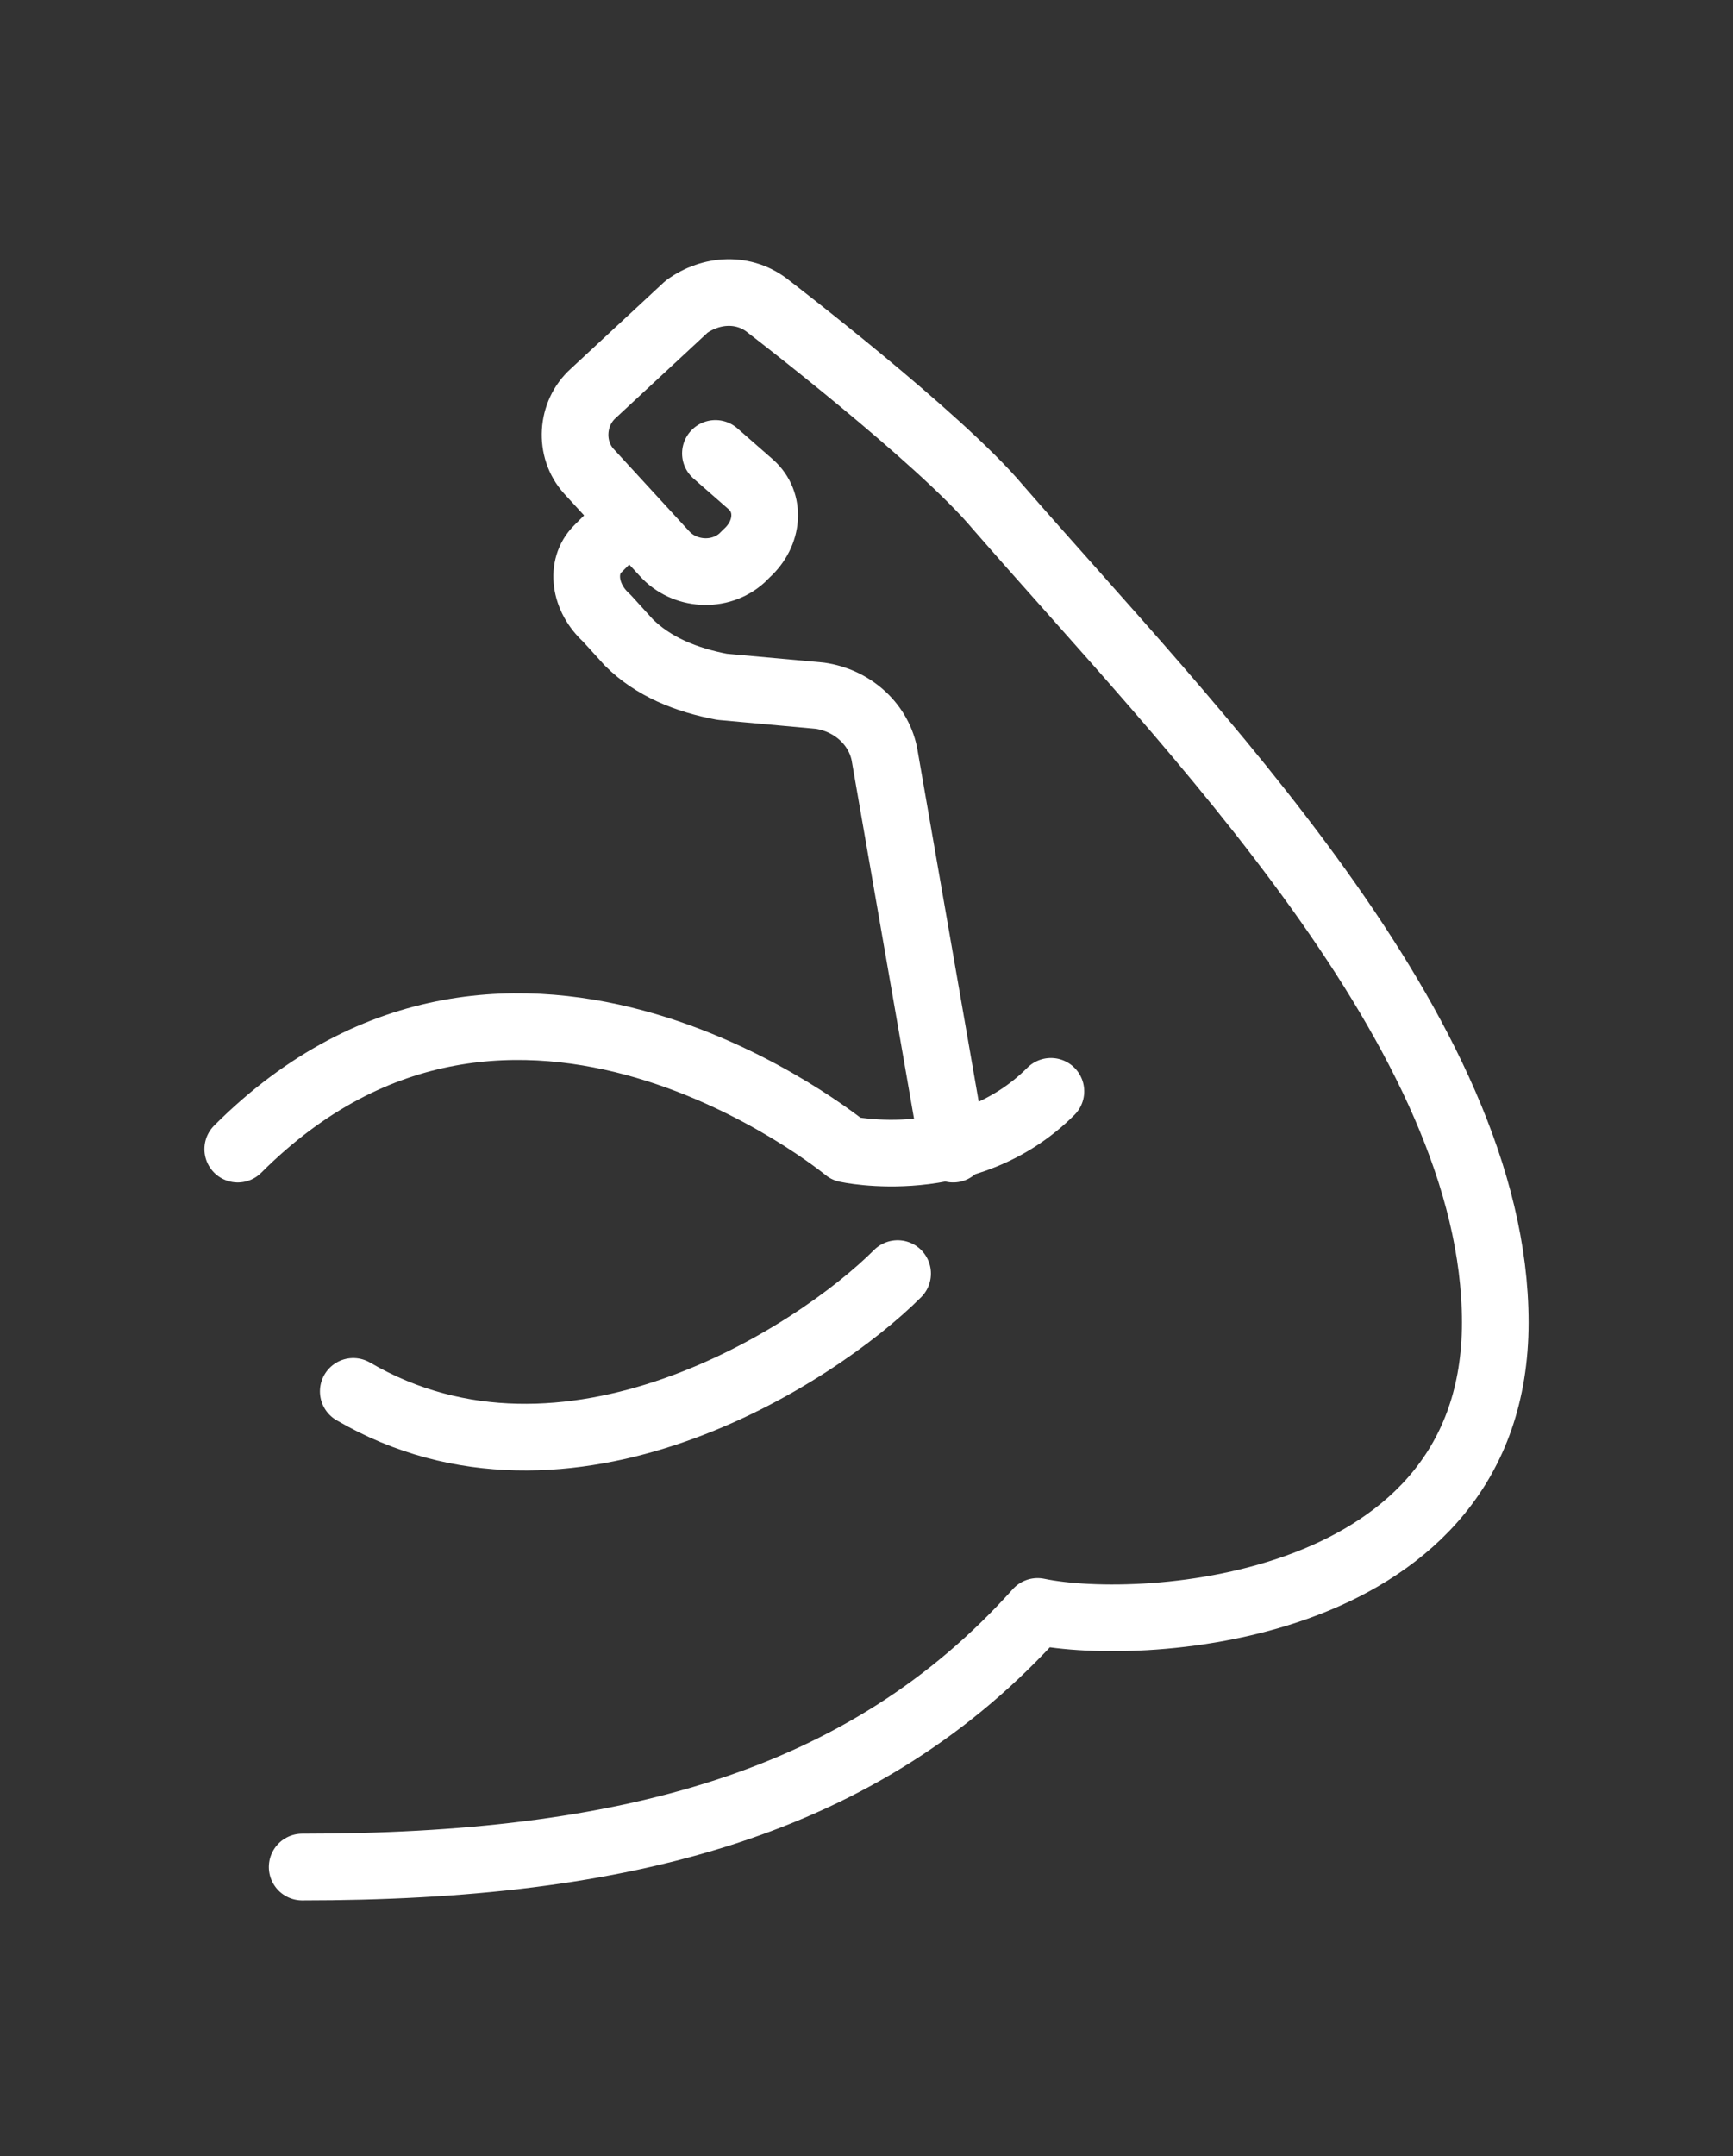
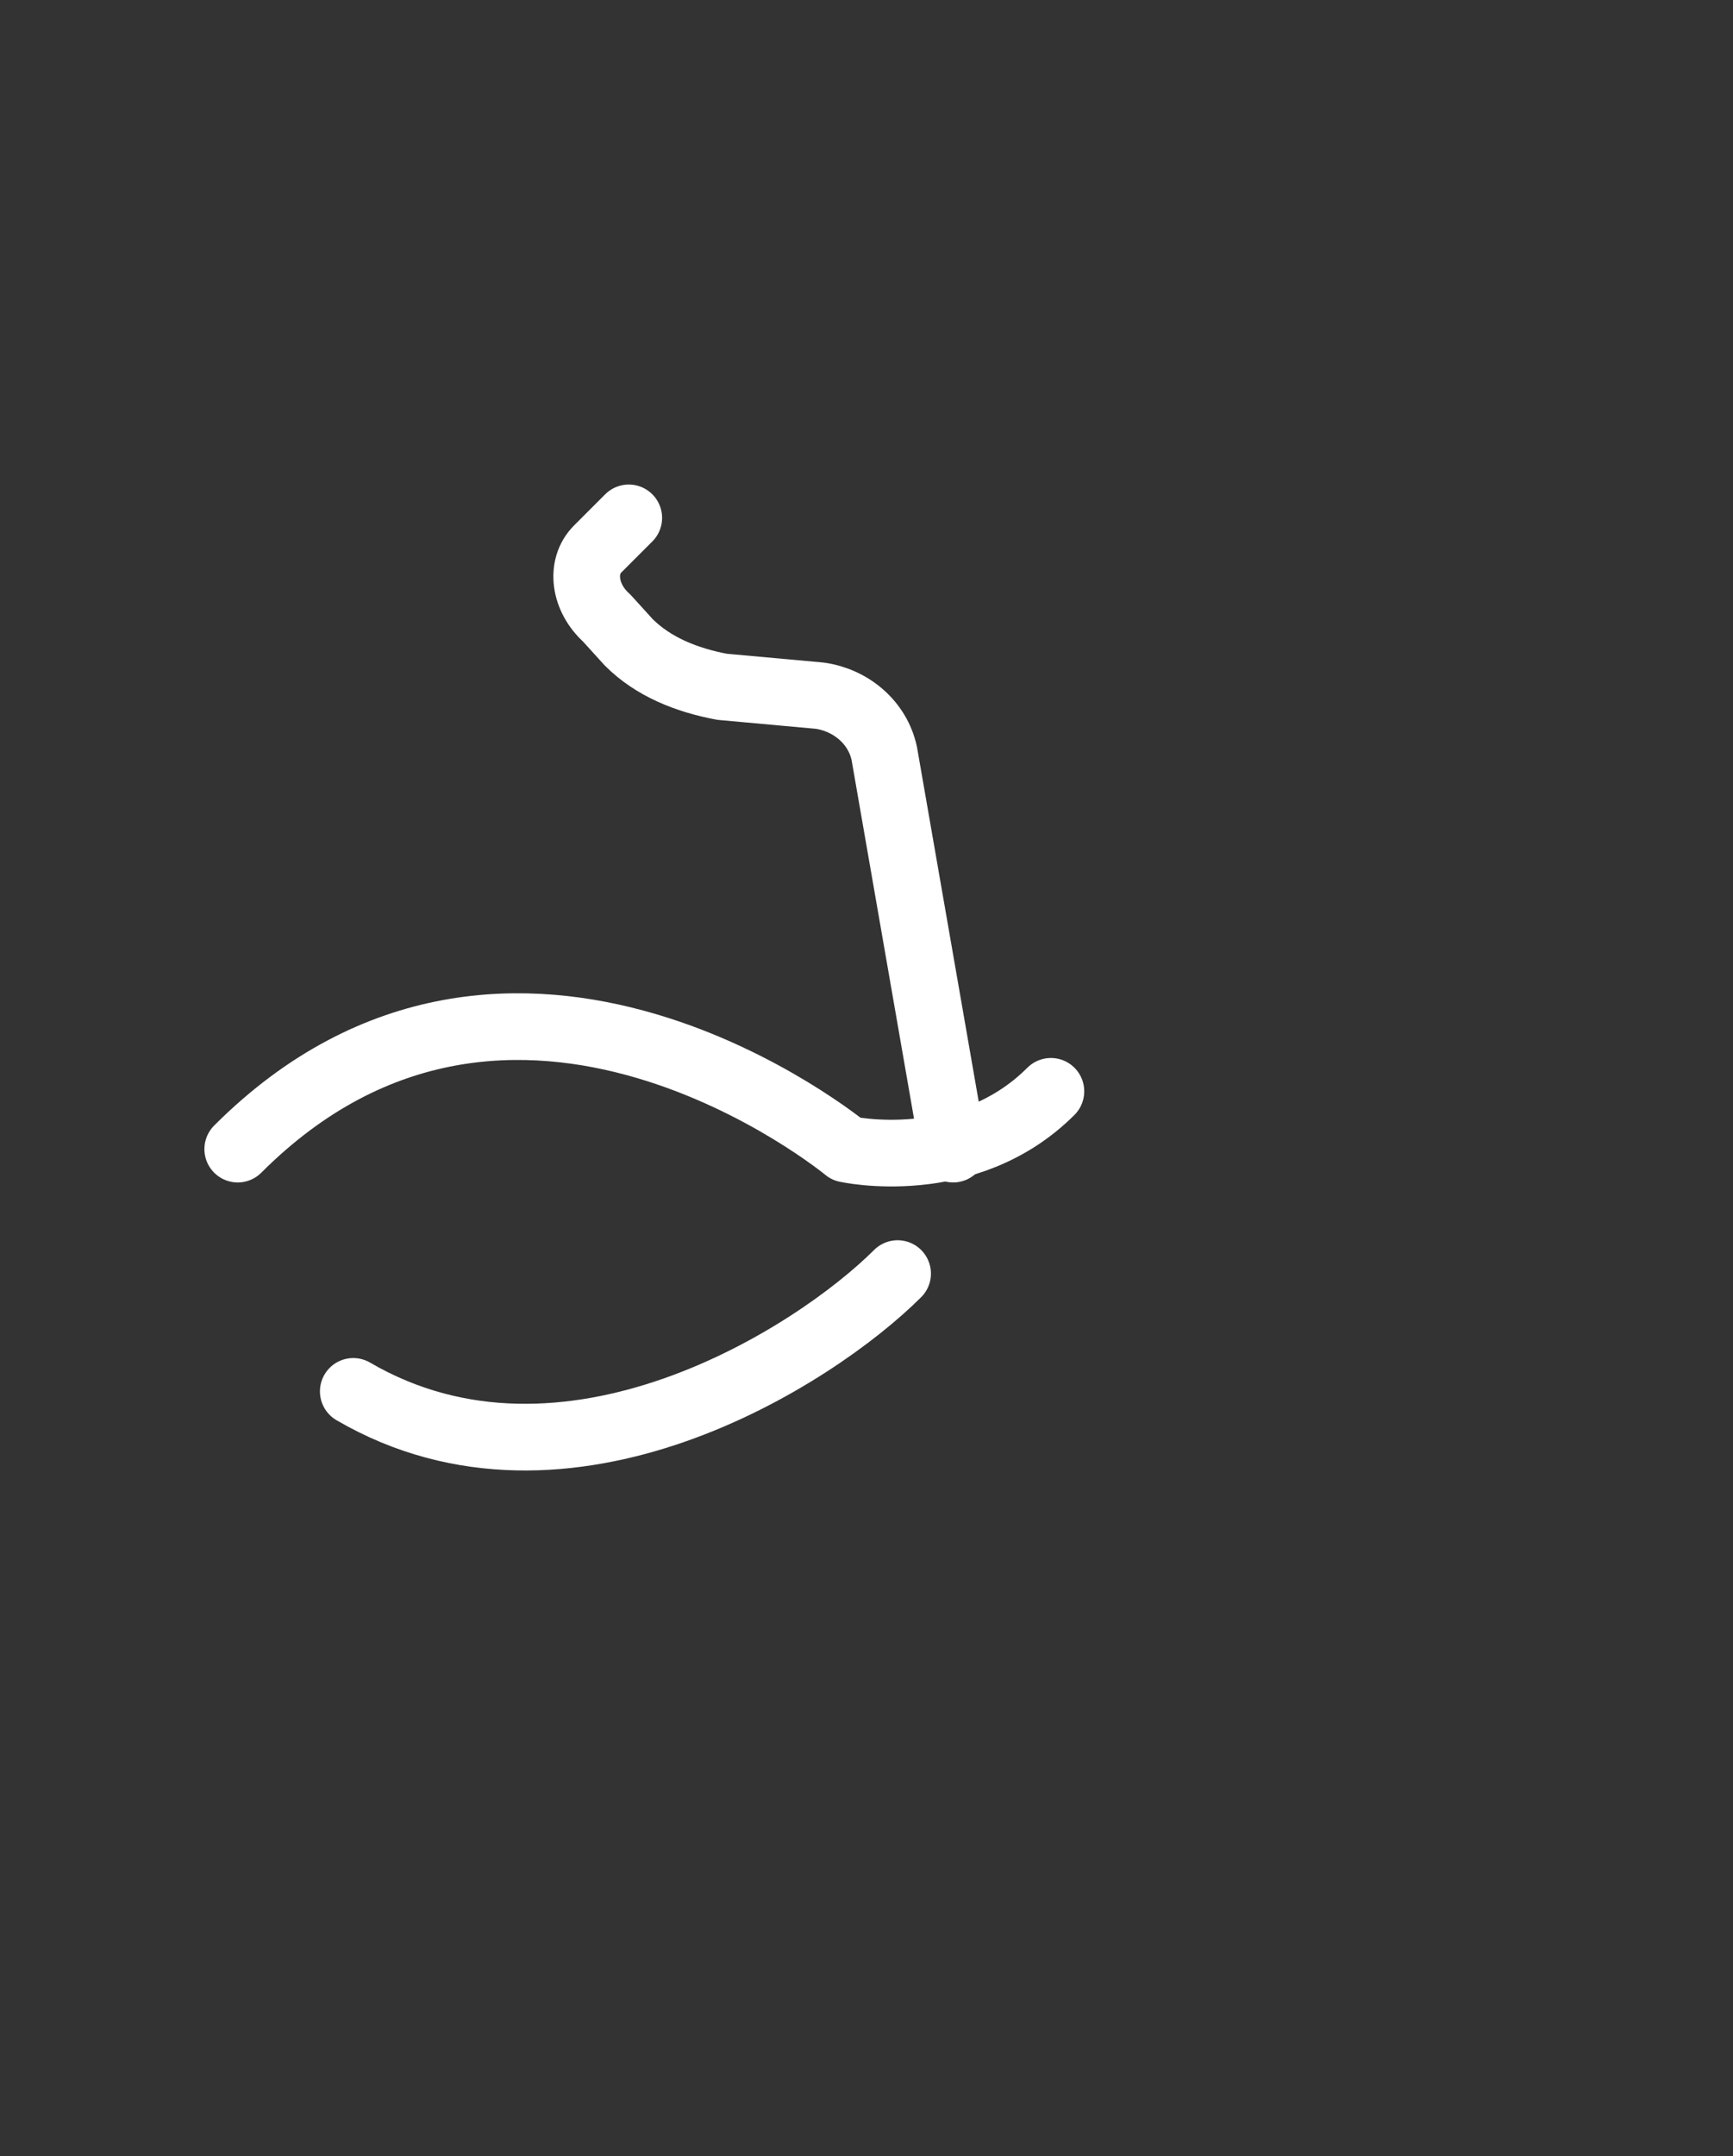
<svg xmlns="http://www.w3.org/2000/svg" id="Ebene_1" version="1.1" viewBox="0 0 78 97">
  <rect x="0" y="0" width="78" height="97" fill="#333333" stroke="none" />
  <defs>
    <style>
      .st0 {
        fill: none;
        stroke: #fff;
        stroke-linecap: round;
        stroke-linejoin: round;
        stroke-width: 3px;
      }
    </style>
  </defs>
  <g id="Layer_2">
    <g id="Layer_1-2">
-       <path class="st0" d="M13.6,84c14.5,0,25.3-2.8,33.1-11.5,4.8,1,20.6,0,20.6-13s-13.7-26.7-22.4-36.7c-2.6-3.1-10.3-9-10.3-9-1.1-.9-2.6-.8-3.7,0l-4.2,3.9c-1,.9-1.1,2.5-.2,3.5l3.4,3.7c.9,1,2.5,1.1,3.5.2l.2-.2c1-.9,1.1-2.3.2-3.1l-1.6-1.4" />
      <path class="st0" d="M10.7,51.7c12.4-12.4,27.4,0,27.4,0,0,0,5.4,1.2,9.2-2.6" />
      <path class="st0" d="M40.4,57.3c-3.7,3.7-14.9,10.9-24.5,5.3" />
      <path class="st0" d="M28.3,23.3l-1.4,1.4c-.8.8-.6,2.2.4,3.1l1,1.1c1.1,1.1,2.6,1.7,4.2,2l4.4.4c1.4.2,2.6,1.2,2.9,2.6l3.1,17.8" />
    </g>
  </g>
</svg>